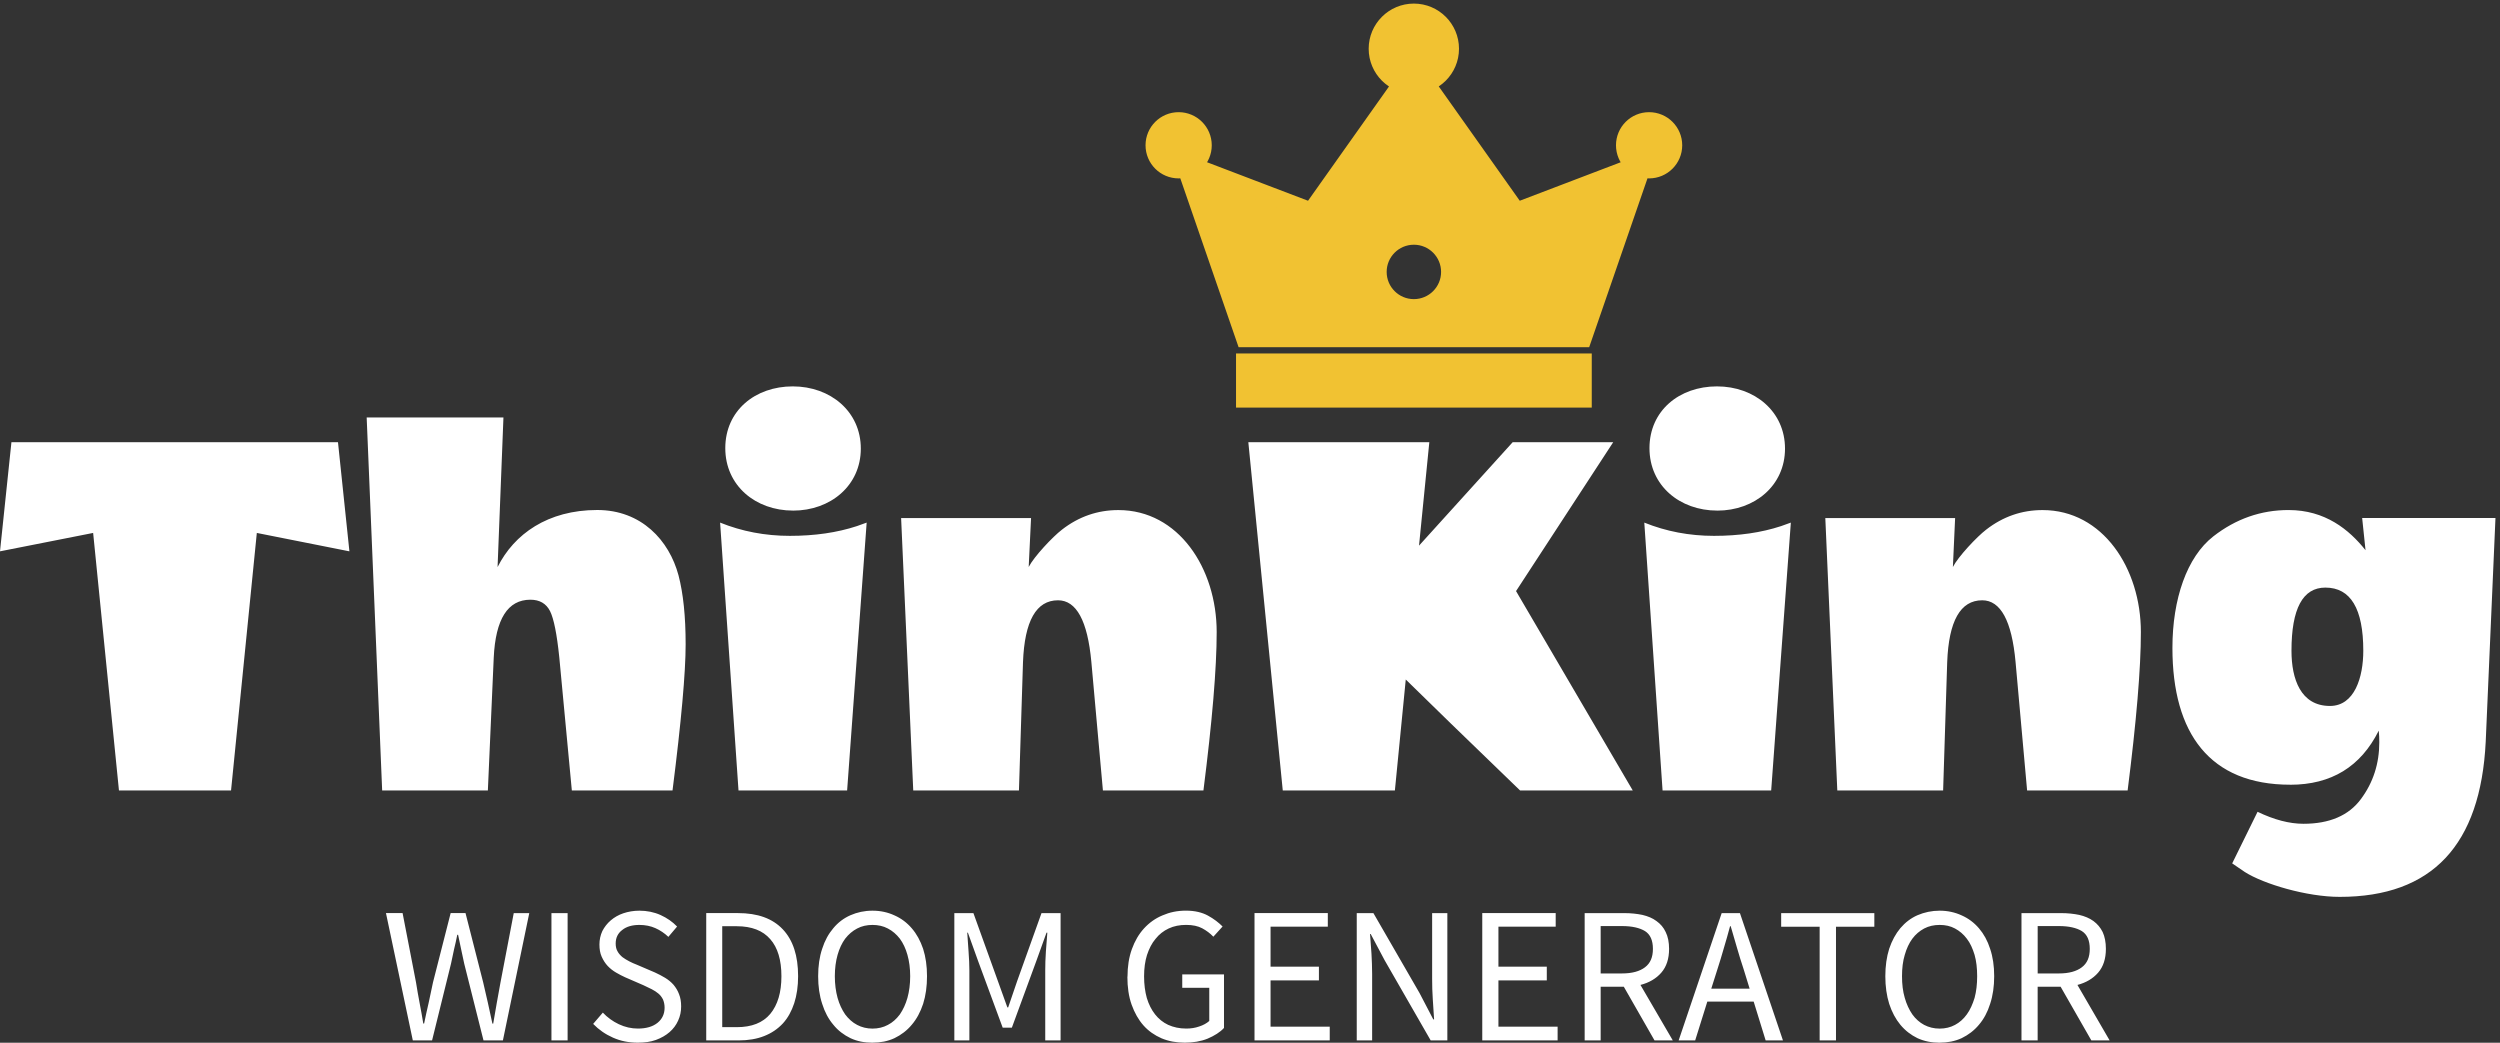
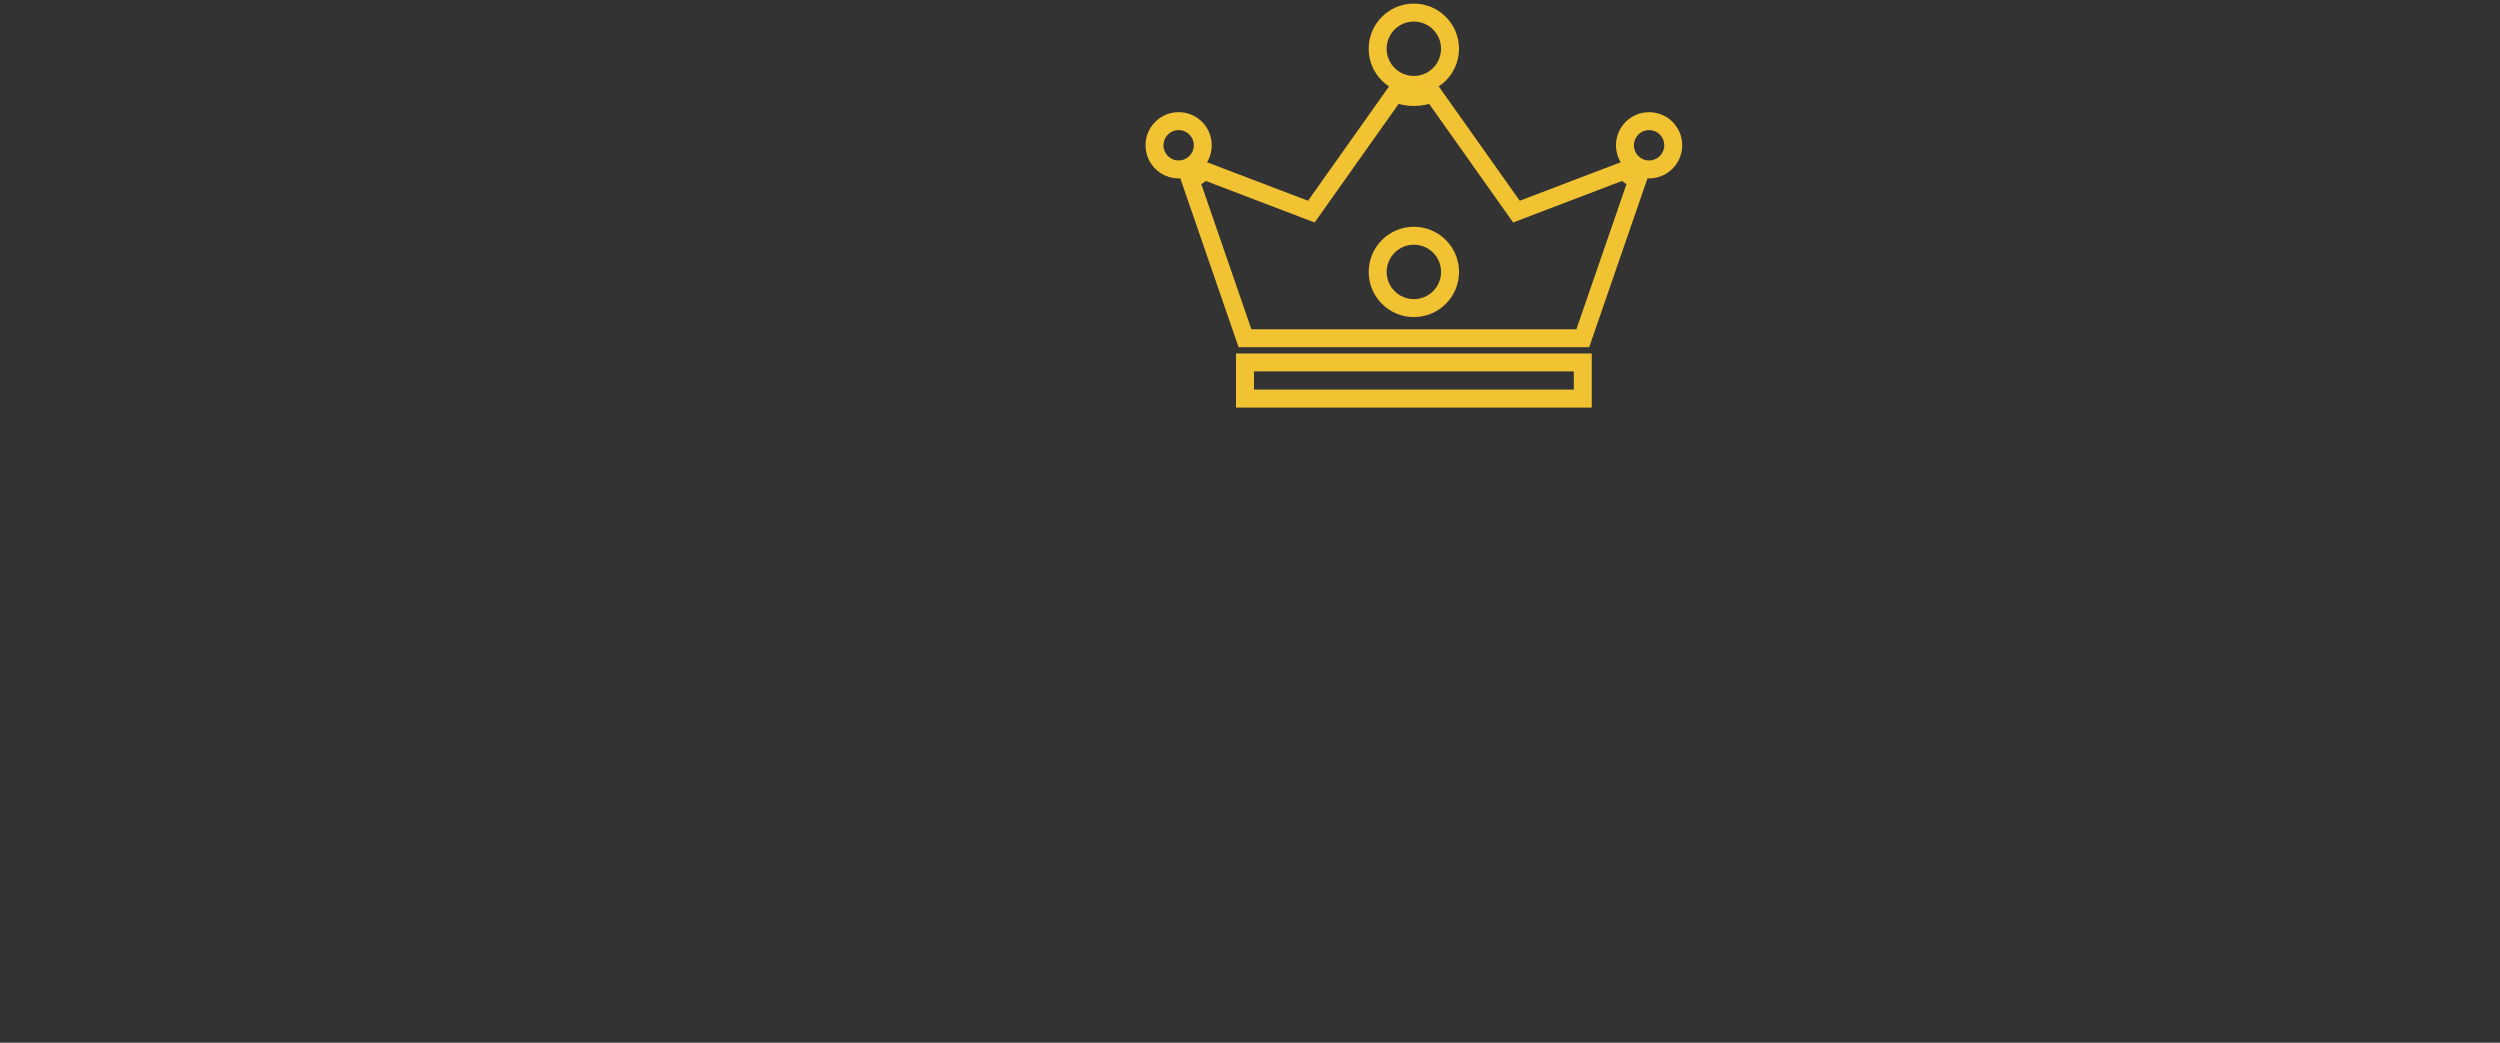
<svg xmlns="http://www.w3.org/2000/svg" width="199" height="83" viewBox="0 0 199 83" fill="none">
  <rect x="0" y="0" width="199" height="83" fill="#333333" stroke="none" />
-   <path d="M99.102 28.848V31.729H125.989V28.848H99.102ZM112.544 18.765C114.135 18.765 115.425 20.055 115.425 21.645C115.425 23.236 114.135 24.525 112.544 24.525C110.954 24.525 109.664 23.236 109.664 21.645C109.664 20.055 110.954 18.765 112.544 18.765ZM131.268 9.643C130.208 9.643 129.347 10.501 129.347 11.564C129.347 12.627 130.208 13.486 131.268 13.486C132.329 13.486 133.19 12.625 133.19 11.564C133.19 10.504 132.329 9.643 131.268 9.643ZM93.82 9.643C92.76 9.643 91.899 10.501 91.899 11.564C91.899 12.627 92.76 13.486 93.82 13.486C94.88 13.486 95.741 12.625 95.741 11.564C95.741 10.504 94.88 9.643 93.82 9.643ZM111.058 7.422L104.382 16.844L95.845 13.589C95.534 13.901 95.159 14.136 94.736 14.278L99.102 26.925H125.989L130.356 14.278C129.932 14.133 129.555 13.898 129.246 13.589L120.71 16.844L114.034 7.422C113.575 7.616 113.077 7.722 112.547 7.722C112.017 7.722 111.52 7.618 111.063 7.422H111.058ZM112.542 1C110.951 1 109.661 2.29 109.661 3.88C109.661 5.471 110.951 6.76 112.542 6.76C114.132 6.76 115.422 5.471 115.422 3.88C115.422 2.29 114.132 1 112.542 1Z" fill="#F1C232" />
  <path d="M99.102 28.848V31.729H125.989V28.848H99.102ZM112.544 18.765C114.135 18.765 115.425 20.055 115.425 21.645C115.425 23.236 114.135 24.525 112.544 24.525C110.954 24.525 109.664 23.236 109.664 21.645C109.664 20.055 110.954 18.765 112.544 18.765ZM131.268 9.643C130.208 9.643 129.347 10.501 129.347 11.564C129.347 12.627 130.208 13.486 131.268 13.486C132.329 13.486 133.19 12.625 133.19 11.564C133.19 10.504 132.329 9.643 131.268 9.643ZM93.82 9.643C92.76 9.643 91.899 10.501 91.899 11.564C91.899 12.627 92.76 13.486 93.82 13.486C94.88 13.486 95.741 12.625 95.741 11.564C95.741 10.504 94.88 9.643 93.82 9.643ZM111.058 7.422L104.382 16.844L95.845 13.589C95.534 13.901 95.159 14.136 94.736 14.278L99.102 26.925H125.989L130.356 14.278C129.932 14.133 129.555 13.898 129.246 13.589L120.71 16.844L114.034 7.422C113.575 7.616 113.077 7.722 112.547 7.722C112.017 7.722 111.52 7.618 111.063 7.422H111.058ZM112.542 1C110.951 1 109.661 2.29 109.661 3.88C109.661 5.471 110.951 6.76 112.542 6.76C114.132 6.76 115.422 5.471 115.422 3.88C115.422 2.29 114.132 1 112.542 1Z" stroke="#F1C232" stroke-width="1.429" />
-   <path d="M185.465 56.194C183.134 56.194 182.402 54.052 182.402 51.8C182.402 48.447 183.301 46.772 185.099 46.772C187.107 46.772 188.118 48.447 188.118 51.8C188.118 53.899 187.43 56.194 185.465 56.194ZM182.301 62.466C185.563 62.466 187.916 61.034 189.348 58.159C189.381 58.471 189.392 58.768 189.392 59.08C189.392 60.788 188.903 62.299 187.927 63.608C186.96 64.917 185.429 65.573 183.353 65.573C182.232 65.573 181.011 65.25 179.702 64.619L177.682 68.726L178.693 69.415C180.191 70.368 183.62 71.391 186.241 71.391C193.589 71.391 197.461 67.272 197.863 59.036L198.639 41.233H188.028L188.296 43.796C186.987 42.154 185.088 40.599 182.169 40.599C179.972 40.599 177.975 41.298 176.177 42.698C174.078 44.34 172.925 47.671 172.925 51.576C172.925 58.413 175.923 62.463 182.303 62.463L182.301 62.466ZM162.587 40.602C160.945 40.602 159.447 41.113 158.103 42.157C157.36 42.722 155.851 44.332 155.45 45.133L155.627 41.236H145.295L146.249 62.922H154.673L154.996 52.721C155.119 49.425 156.051 47.783 157.783 47.783C159.248 47.783 160.136 49.414 160.437 52.677L161.358 62.922H169.359C170.058 57.405 170.414 53.199 170.414 50.314C170.414 45.231 167.372 40.602 162.59 40.602H162.587ZM136.693 40.645C139.668 40.645 142.087 38.659 142.087 35.708C142.087 32.756 139.669 30.756 136.671 30.756C133.673 30.756 131.298 32.688 131.298 35.672C131.298 38.656 133.709 40.643 136.693 40.643V40.645ZM136.436 42.654C134.471 42.654 132.618 42.299 130.886 41.599L132.34 62.919H140.986L142.551 41.599L141.775 41.878C140.188 42.4 138.411 42.654 136.436 42.654ZM111.897 54.087C113.695 55.864 116.736 58.804 120.999 62.922H129.968L120.677 47.051L128.413 35.197H120.412L112.954 43.433L113.774 35.197H99.367L102.108 62.922H111.033L111.899 54.087H111.897ZM89.022 40.602C87.379 40.602 85.882 41.113 84.537 42.157C83.794 42.722 82.286 44.332 81.884 45.133L82.072 41.236H71.729L72.694 62.922H81.108L81.43 52.721C81.553 49.425 82.485 47.783 84.218 47.783C85.682 47.783 86.57 49.414 86.871 52.677L87.792 62.922H95.793C96.493 57.405 96.848 53.199 96.848 50.314C96.848 45.231 93.806 40.602 89.024 40.602H89.022ZM63.127 40.645C66.103 40.645 68.521 38.659 68.521 35.708C68.521 32.756 66.103 30.756 63.105 30.756C60.107 30.756 57.733 32.688 57.733 35.672C57.733 38.656 60.14 40.643 63.127 40.643V40.645ZM62.87 42.654C60.905 42.654 59.053 42.299 57.32 41.599L58.785 62.919H67.431L68.986 41.599L68.21 41.878C66.622 42.4 64.846 42.654 62.87 42.654ZM39.607 45.13L40.074 33.232H29.187L30.42 62.922H38.834L39.301 52.355C39.446 49.27 40.421 47.737 42.219 47.737C42.952 47.737 43.474 48.037 43.785 48.647C44.086 49.256 44.329 50.477 44.518 52.308L45.518 62.919H53.533C54.232 57.402 54.577 53.53 54.577 51.297C54.577 49.065 54.388 47.245 54.011 45.802C53.268 43.017 51.06 40.596 47.54 40.596C43.599 40.596 40.924 42.517 39.615 45.124L39.607 45.13ZM26.898 35.197H0.91L0 43.886L7.414 42.422L9.469 62.922H18.391L20.443 42.422L27.813 43.886L26.903 35.197H26.898Z" fill="white" />
-   <path d="M166.473 82.817H167.927L165.364 78.401C166.047 78.221 166.599 77.898 167.012 77.423C167.424 76.947 167.629 76.316 167.629 75.529C167.629 75.002 167.539 74.551 167.372 74.19C167.192 73.829 166.949 73.545 166.64 73.316C166.318 73.083 165.946 72.93 165.506 72.826C165.069 72.736 164.593 72.684 164.077 72.684H160.91V82.817H162.197V78.543H164.025L166.471 82.817H166.473ZM162.199 77.486V73.715H163.899C164.683 73.715 165.29 73.857 165.714 74.114C166.14 74.384 166.345 74.859 166.345 75.529C166.345 76.198 166.14 76.674 165.714 76.996C165.29 77.319 164.683 77.486 163.899 77.486H162.199ZM154.398 81.877C153.933 81.877 153.534 81.773 153.163 81.582C152.802 81.388 152.479 81.106 152.223 80.746C151.966 80.371 151.761 79.934 151.619 79.431C151.466 78.915 151.4 78.338 151.4 77.707C151.4 77.076 151.466 76.51 151.619 76.007C151.761 75.504 151.966 75.067 152.223 74.72C152.479 74.373 152.802 74.103 153.163 73.909C153.534 73.715 153.936 73.624 154.398 73.624C154.86 73.624 155.261 73.715 155.619 73.909C155.98 74.103 156.302 74.373 156.559 74.72C156.83 75.067 157.024 75.504 157.177 76.007C157.319 76.51 157.382 77.076 157.382 77.707C157.382 78.338 157.316 78.918 157.177 79.431C157.021 79.934 156.83 80.371 156.559 80.746C156.302 81.106 155.98 81.391 155.619 81.582C155.259 81.776 154.846 81.877 154.398 81.877ZM154.398 82.997C155.029 82.997 155.619 82.882 156.149 82.637C156.677 82.38 157.141 82.033 157.527 81.568C157.912 81.117 158.21 80.565 158.415 79.907C158.633 79.248 158.737 78.516 158.737 77.704C158.737 76.893 158.633 76.171 158.415 75.529C158.21 74.884 157.912 74.346 157.527 73.895C157.141 73.444 156.677 73.097 156.149 72.865C155.622 72.621 155.029 72.49 154.398 72.49C153.766 72.49 153.174 72.619 152.632 72.851C152.105 73.083 151.654 73.43 151.269 73.881C150.894 74.332 150.599 74.873 150.381 75.518C150.176 76.163 150.072 76.895 150.072 77.707C150.072 78.519 150.176 79.251 150.381 79.909C150.599 80.565 150.894 81.12 151.269 81.571C151.654 82.035 152.105 82.382 152.632 82.639C153.174 82.885 153.753 83 154.398 83V82.997ZM144.844 73.766V82.817H146.145V73.766H149.197V72.684H141.781V73.766H144.844ZM139.592 79.726L140.546 82.817H141.923L138.499 72.684H137.045L133.621 82.817H134.936L135.903 79.726H139.598H139.592ZM139.27 78.696H136.217L136.707 77.152C136.887 76.587 137.067 76.018 137.223 75.453C137.39 74.898 137.556 74.318 137.712 73.728H137.764C137.931 74.321 138.1 74.9 138.267 75.453C138.434 76.018 138.6 76.584 138.794 77.152L139.27 78.696ZM131.7 82.817H133.154L130.58 78.401C131.274 78.221 131.829 77.898 132.241 77.423C132.654 76.947 132.859 76.316 132.859 75.529C132.859 75.002 132.769 74.551 132.588 74.19C132.422 73.829 132.176 73.545 131.856 73.316C131.547 73.083 131.173 72.93 130.736 72.826C130.298 72.736 129.823 72.684 129.307 72.684H126.139V82.817H127.413V78.543H129.255L131.7 82.817ZM127.413 77.486V73.715H129.113C129.91 73.715 130.517 73.857 130.941 74.114C131.367 74.384 131.572 74.859 131.572 75.529C131.572 76.198 131.367 76.674 130.941 76.996C130.517 77.319 129.91 77.486 129.113 77.486H127.413ZM117.988 72.684V82.817H123.986V81.721H119.275V78.04H123.125V76.945H119.275V73.764H123.833V72.682H117.988V72.684ZM107.997 72.684V82.817H109.222V77.513C109.222 76.986 109.197 76.444 109.17 75.917C109.131 75.39 109.093 74.862 109.055 74.346H109.107L110.214 76.431L113.883 82.817H115.209V72.684H113.998V77.923C113.998 78.45 114.012 78.991 114.05 79.546C114.088 80.098 114.116 80.628 114.154 81.142H114.088L112.993 79.043L109.323 72.684H107.997ZM99.859 72.684V82.817H105.847V81.721H101.136V78.04H104.986V76.945H101.136V73.764H105.694V72.682H99.862L99.859 72.684ZM89.74 77.745C89.74 78.568 89.844 79.316 90.077 79.972C90.309 80.617 90.618 81.169 91.017 81.62C91.416 82.071 91.905 82.407 92.46 82.65C93.014 82.883 93.632 82.997 94.301 82.997C94.971 82.997 95.588 82.894 96.129 82.675C96.671 82.443 97.108 82.172 97.43 81.825V77.562H94.107V78.63H96.258V81.27C96.053 81.451 95.782 81.604 95.46 81.707C95.138 81.822 94.79 81.874 94.43 81.874C93.889 81.874 93.413 81.77 92.987 81.579C92.574 81.385 92.227 81.104 91.943 80.743C91.659 80.382 91.44 79.945 91.287 79.442C91.145 78.926 91.069 78.36 91.069 77.718C91.069 77.076 91.145 76.521 91.301 76.018C91.468 75.515 91.686 75.078 91.984 74.731C92.268 74.37 92.615 74.1 93.028 73.906C93.441 73.712 93.902 73.622 94.419 73.622C94.935 73.622 95.359 73.712 95.695 73.892C96.031 74.073 96.326 74.291 96.583 74.562L97.318 73.75C97.009 73.441 96.635 73.146 96.159 72.886C95.695 72.63 95.105 72.487 94.408 72.487C93.711 72.487 93.107 72.616 92.541 72.862C91.976 73.094 91.487 73.441 91.06 73.906C90.648 74.357 90.328 74.909 90.096 75.554C89.864 76.198 89.749 76.931 89.749 77.742L89.74 77.745ZM75.965 72.684V82.817H77.162V77.242C77.162 76.791 77.138 76.289 77.097 75.737C77.058 75.196 77.02 74.693 76.993 74.242H77.045L77.856 76.496L79.813 81.8H80.545L82.491 76.496L83.302 74.242H83.368C83.33 74.693 83.291 75.196 83.253 75.737C83.215 76.291 83.201 76.791 83.201 77.242V82.817H84.423V72.684H82.903L80.958 78.117L80.25 80.191H80.187L79.441 78.117L77.484 72.684H75.965ZM69.451 81.877C69 81.877 68.587 81.773 68.229 81.582C67.855 81.388 67.546 81.106 67.275 80.746C67.019 80.371 66.811 79.934 66.671 79.431C66.529 78.915 66.453 78.338 66.453 77.707C66.453 77.076 66.529 76.51 66.671 76.007C66.814 75.504 67.019 75.067 67.275 74.72C67.546 74.373 67.855 74.103 68.229 73.909C68.59 73.715 69.002 73.624 69.451 73.624C69.899 73.624 70.314 73.715 70.675 73.909C71.049 74.103 71.358 74.373 71.629 74.72C71.885 75.067 72.093 75.504 72.232 76.007C72.374 76.51 72.451 77.076 72.451 77.707C72.451 78.338 72.374 78.918 72.232 79.431C72.09 79.934 71.885 80.371 71.629 80.746C71.358 81.106 71.049 81.391 70.675 81.582C70.314 81.776 69.901 81.877 69.451 81.877ZM69.451 82.997C70.096 82.997 70.675 82.882 71.202 82.637C71.73 82.38 72.194 82.033 72.579 81.568C72.965 81.117 73.263 80.565 73.481 79.907C73.689 79.248 73.79 78.516 73.79 77.704C73.79 76.893 73.686 76.171 73.481 75.529C73.263 74.884 72.968 74.346 72.579 73.895C72.194 73.444 71.73 73.097 71.202 72.865C70.675 72.621 70.096 72.49 69.451 72.49C68.806 72.49 68.229 72.619 67.699 72.851C67.171 73.083 66.707 73.43 66.335 73.881C65.95 74.332 65.652 74.873 65.447 75.518C65.229 76.163 65.125 76.895 65.125 77.707C65.125 78.519 65.229 79.251 65.447 79.909C65.652 80.565 65.95 81.12 66.335 81.571C66.707 82.035 67.171 82.382 67.699 82.639C68.226 82.885 68.806 83 69.451 83V82.997ZM58.648 81.762H57.49V73.728H58.648C59.834 73.728 60.722 74.075 61.313 74.758C61.906 75.428 62.201 76.42 62.201 77.707C62.201 78.994 61.906 79.986 61.313 80.707C60.72 81.415 59.832 81.762 58.648 81.762ZM56.216 72.684V82.817H58.804C59.564 82.817 60.247 82.7 60.826 82.47C61.419 82.238 61.908 81.904 62.318 81.464C62.717 81.027 63.012 80.486 63.22 79.855C63.425 79.224 63.529 78.502 63.529 77.704C63.529 76.081 63.13 74.846 62.318 73.982C61.496 73.108 60.31 72.682 58.739 72.682H56.216V72.684ZM47.988 80.601L47.215 81.503C47.666 81.964 48.18 82.325 48.797 82.598C49.404 82.869 50.06 82.997 50.767 82.997C51.309 82.997 51.784 82.934 52.21 82.779C52.637 82.623 52.995 82.418 53.292 82.161C53.59 81.904 53.82 81.596 53.976 81.248C54.142 80.888 54.219 80.513 54.219 80.114C54.219 79.74 54.167 79.42 54.052 79.136C53.948 78.852 53.795 78.609 53.615 78.39C53.434 78.185 53.202 77.991 52.945 77.835C52.688 77.68 52.418 77.54 52.134 77.409L50.691 76.791C50.483 76.715 50.292 76.625 50.087 76.521C49.893 76.417 49.713 76.313 49.546 76.188C49.393 76.059 49.251 75.903 49.161 75.737C49.057 75.57 49.008 75.351 49.008 75.105C49.008 74.641 49.188 74.28 49.535 74.023C49.868 73.753 50.333 73.624 50.899 73.624C51.374 73.624 51.8 73.715 52.172 73.881C52.546 74.048 52.893 74.28 53.202 74.575L53.896 73.753C53.536 73.378 53.098 73.07 52.582 72.837C52.068 72.605 51.5 72.49 50.896 72.49C50.434 72.49 50.008 72.567 49.622 72.695C49.237 72.824 48.901 73.018 48.617 73.261C48.333 73.504 48.114 73.788 47.947 74.111C47.792 74.447 47.715 74.805 47.715 75.179C47.715 75.554 47.767 75.873 47.895 76.157C48.024 76.442 48.18 76.685 48.371 76.89C48.565 77.095 48.794 77.275 49.04 77.417C49.284 77.559 49.529 77.688 49.762 77.792L51.216 78.423C51.448 78.538 51.68 78.641 51.885 78.745C52.09 78.849 52.26 78.964 52.413 79.092C52.566 79.221 52.683 79.377 52.773 79.557C52.85 79.737 52.902 79.956 52.902 80.213C52.902 80.716 52.708 81.115 52.347 81.41C51.972 81.718 51.445 81.874 50.776 81.874C50.259 81.874 49.745 81.759 49.256 81.527C48.767 81.295 48.344 80.986 47.983 80.601H47.988ZM43.895 72.684V82.817H45.182V72.684H43.895ZM30.723 72.684L32.86 82.817H34.393L35.899 76.715C35.976 76.33 36.066 75.942 36.142 75.57C36.233 75.185 36.323 74.81 36.399 74.411H36.465C36.541 74.81 36.631 75.185 36.708 75.57C36.785 75.944 36.864 76.33 36.954 76.715L38.487 82.817H40.031L42.13 72.684H40.894L39.84 78.196C39.736 78.751 39.635 79.289 39.544 79.83C39.454 80.371 39.35 80.912 39.26 81.478H39.195C39.077 80.912 38.951 80.371 38.834 79.817C38.706 79.275 38.577 78.734 38.46 78.193L37.055 72.682H35.872L34.467 78.193C34.35 78.748 34.235 79.286 34.12 79.827C33.992 80.368 33.877 80.91 33.759 81.475H33.694C33.604 80.91 33.5 80.368 33.399 79.827C33.295 79.3 33.205 78.745 33.114 78.193L32.046 72.682H30.721L30.723 72.684Z" fill="white" />
</svg>